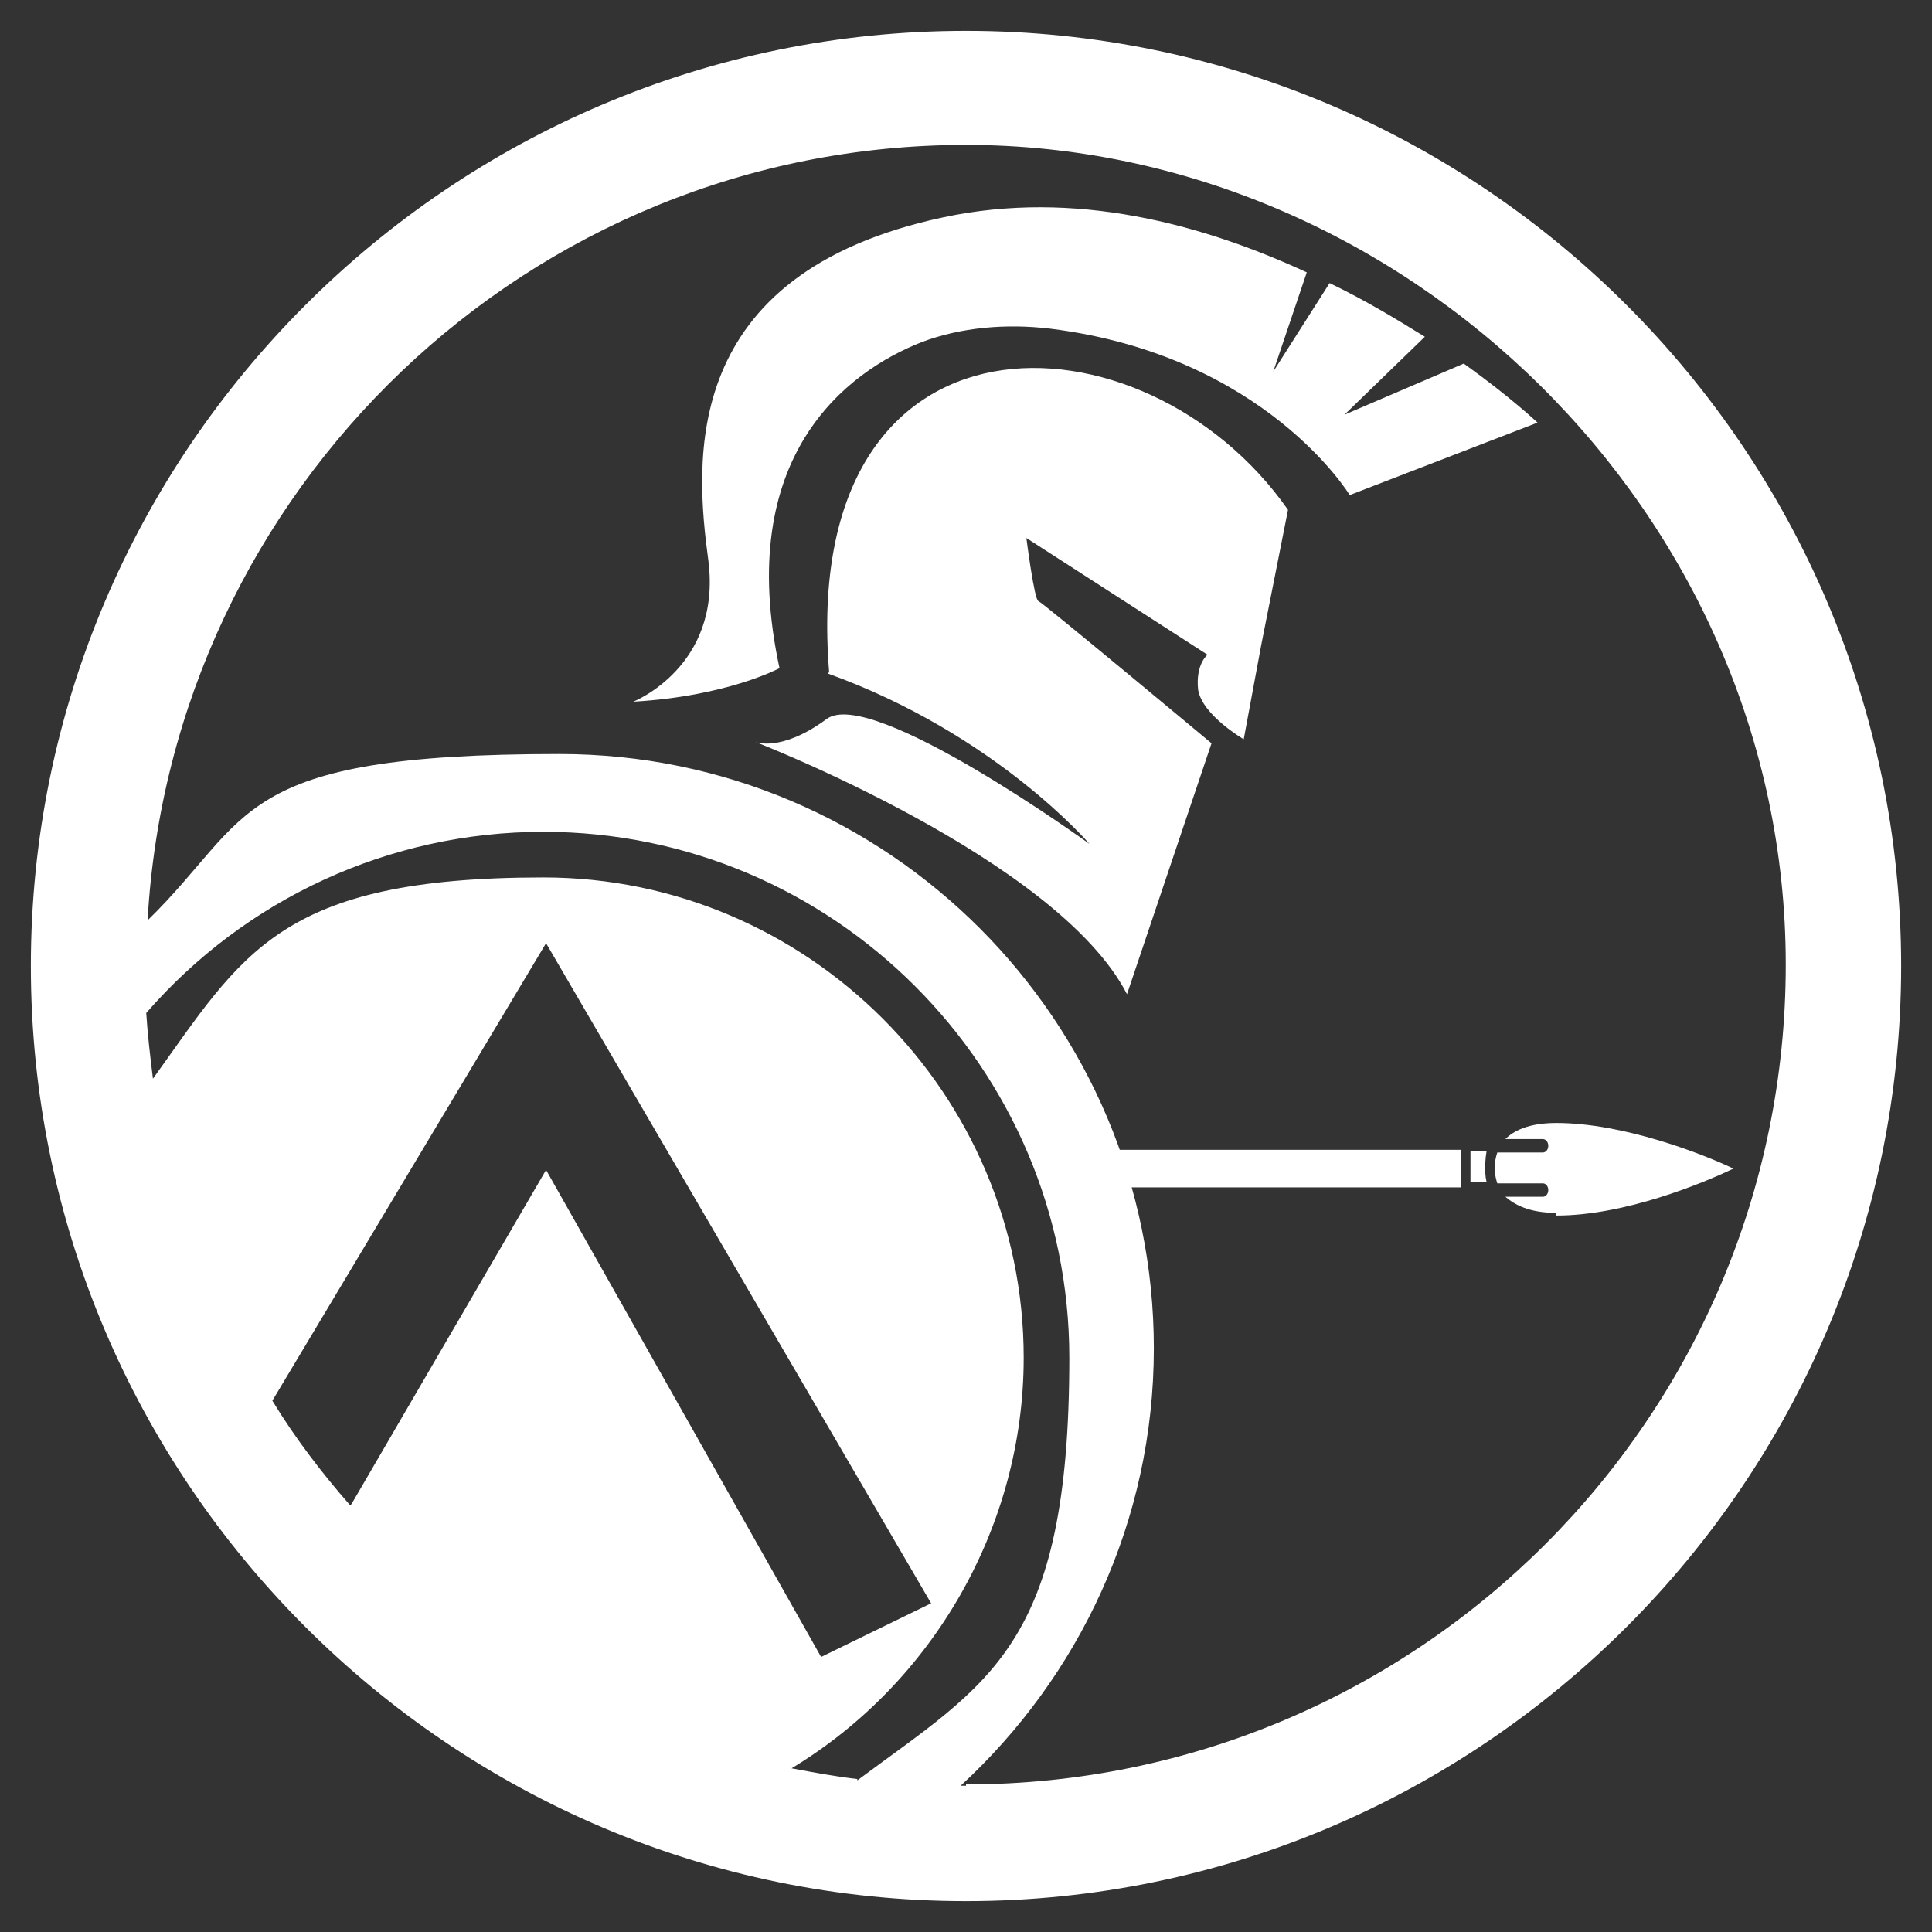
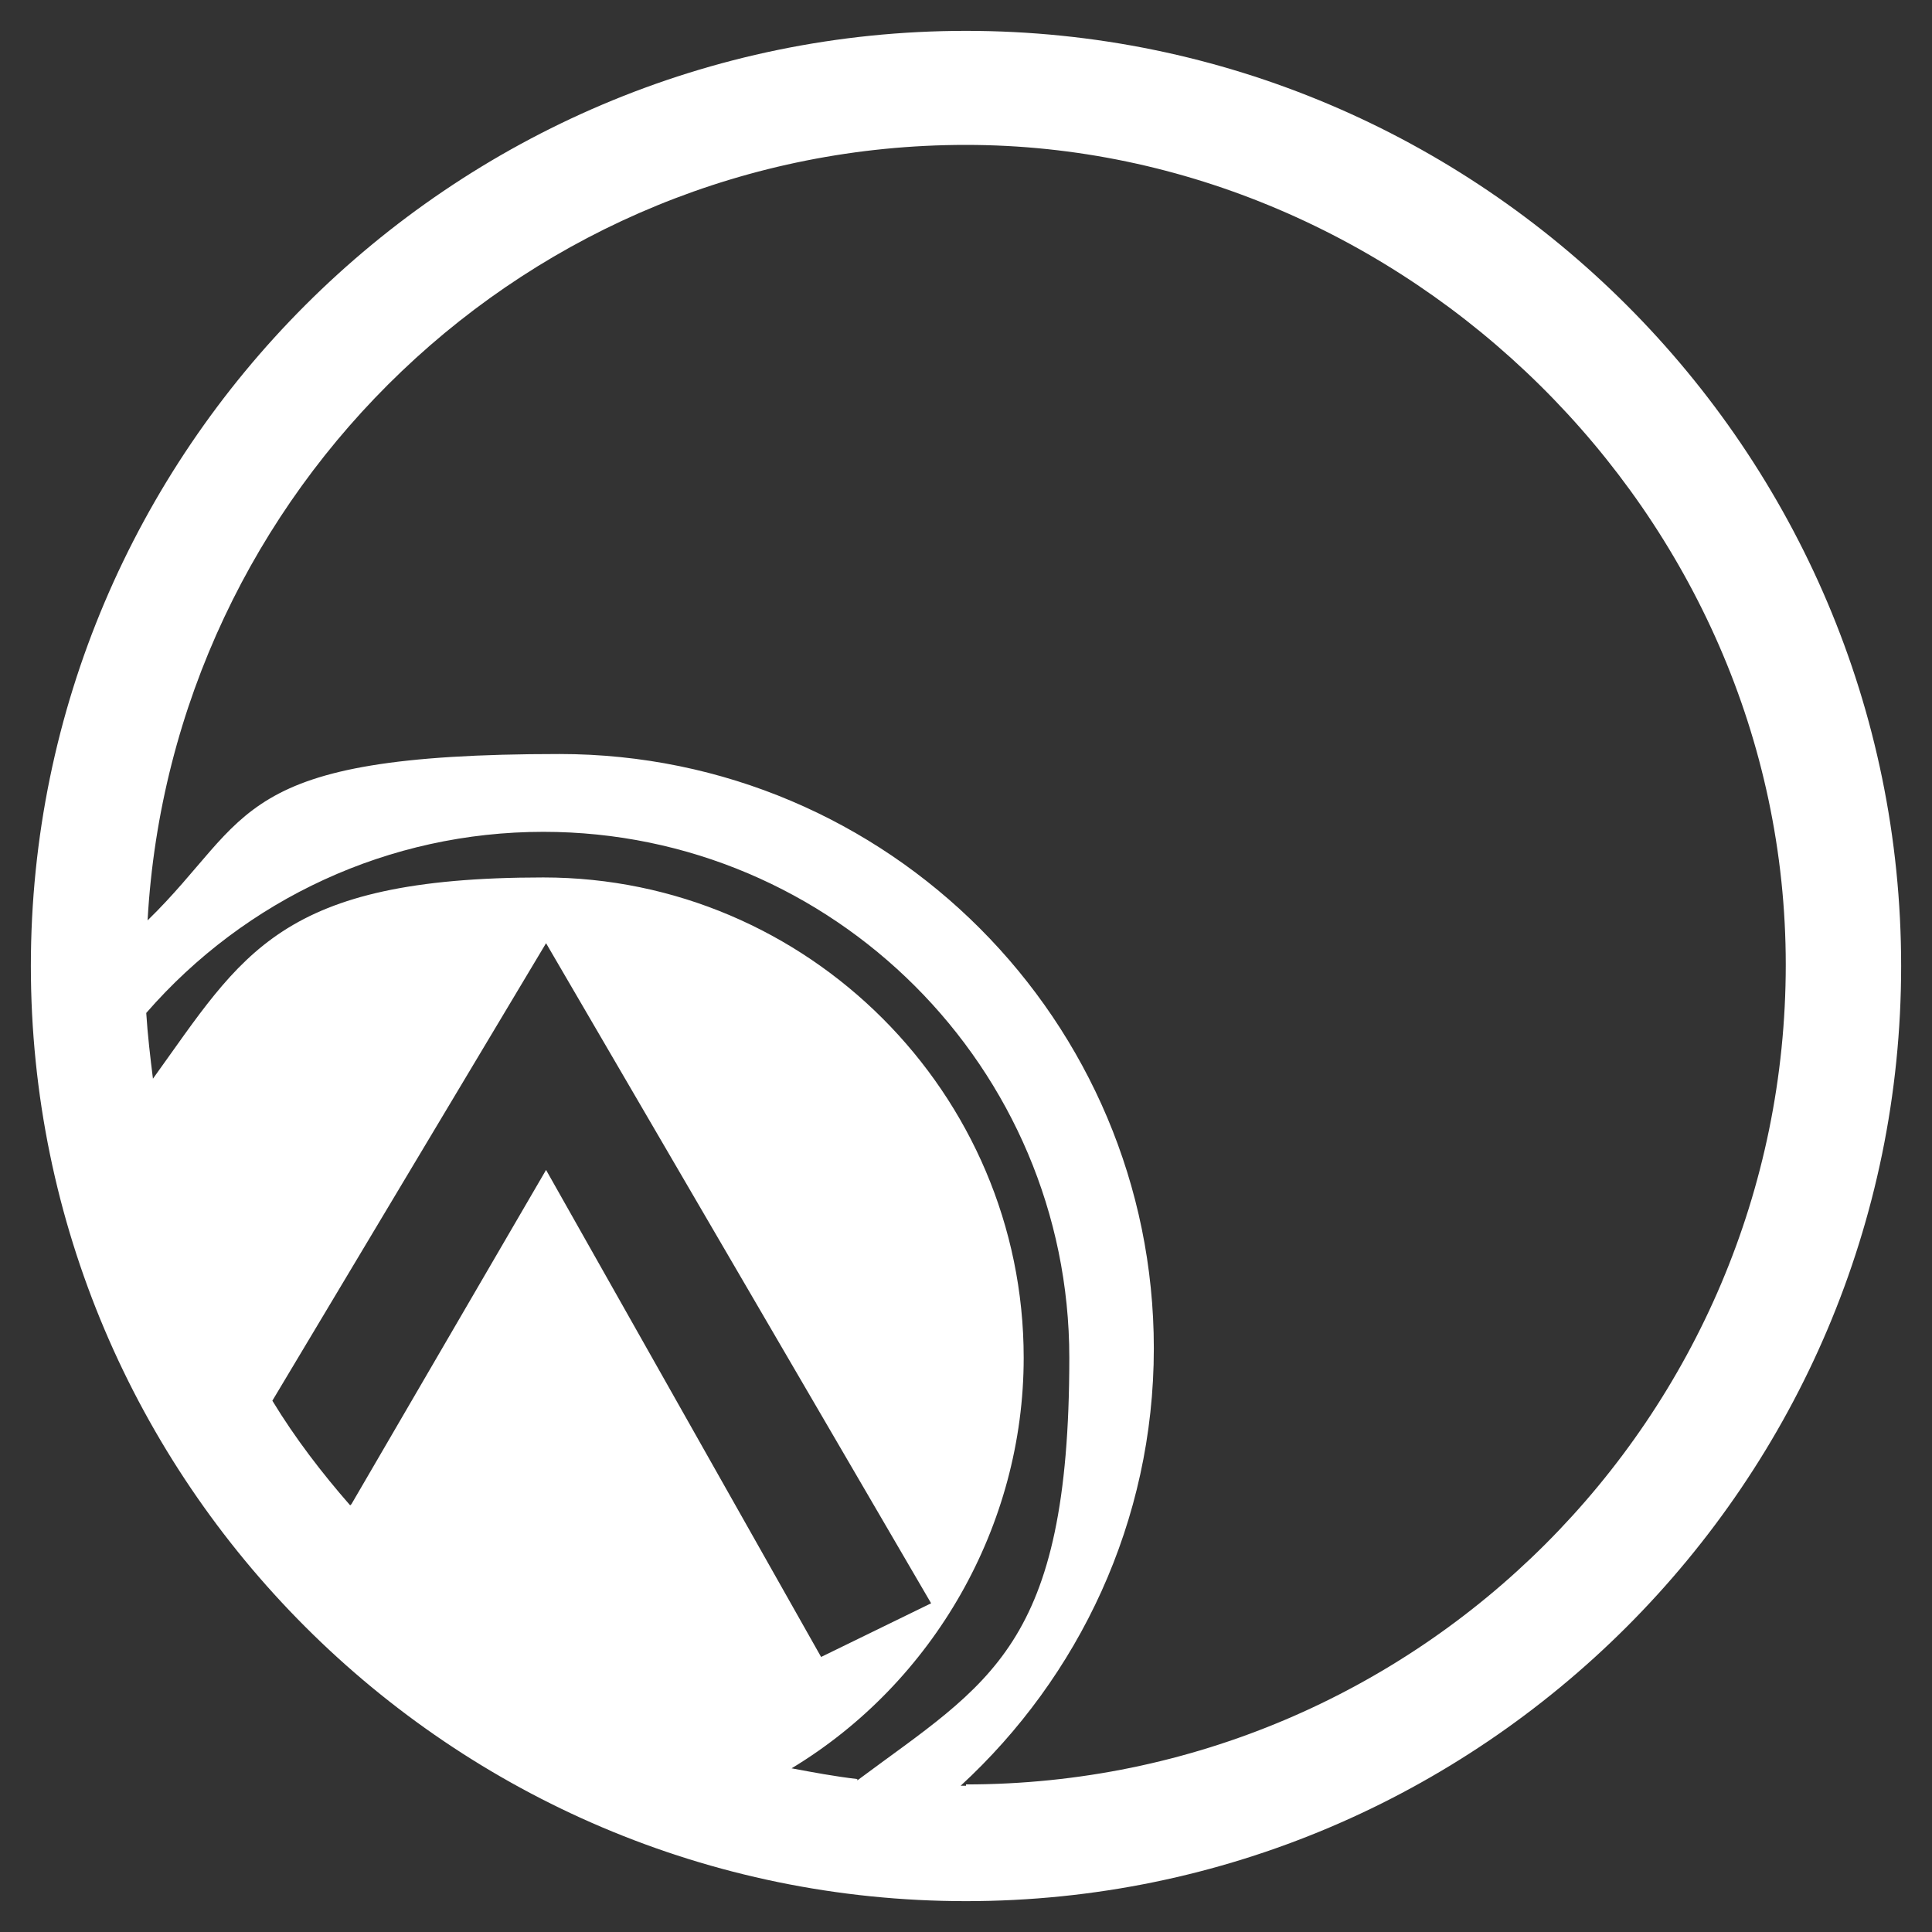
<svg xmlns="http://www.w3.org/2000/svg" id="Layer_1" data-name="Layer 1" version="1.1" viewBox="0 0 144 144">
  <rect x="0" y="0" width="144" height="144" fill="#333333" stroke="none" />
  <defs>
    <style>
      .cls-1 {
        fill: #fff;
        stroke-width: 0px;
      }
    </style>
  </defs>
-   <path class="cls-1" d="M61.7,50.2c12.5,4.5,19.5,12.7,19.5,12.7,0,0-16.3-11.8-19.6-9.3-3.4,2.5-5.3,1.7-5.3,1.7,0,0,22.5,8.7,27.7,18.8l6.3-18.7s-12.6-10.5-12.9-10.6c-.3,0-.9-4.7-.9-4.7l13.5,8.7s-.9.7-.7,2.6c.3,1.9,3.4,3.7,3.4,3.7l1.3-7,2-10.1c-10.7-15.3-36.5-16.2-34.2,12.1" />
-   <path class="cls-1" d="M99.6,31.5l6.6-6.4c-2.1-1.3-4.4-2.7-7.1-4l-4.2,6.6,2.5-7.4c-7.8-3.6-17.3-6.2-27.1-4.1-19.7,4.2-18.5,18.2-17.5,25.6,1,7.9-5.6,10.5-5.6,10.5,7-.4,10.9-2.5,10.9-2.5-3.4-15.8,5-22.1,10.6-24.3,2.9-1.1,6.3-1.4,9.6-1,16,2,22.3,12.4,22.3,12.4l14-5.4s-2-1.9-5.5-4.4l-9.8,4.2Z" />
-   <rect class="cls-1" x="82.4" y="85.7" width="26.5" height="2.8" />
  <g>
-     <path class="cls-1" d="M109.6,88.2v-2.4s1.2,0,1.2,0c-.1.6-.1,1-.1,1.2,0,0,0,0,0,.1,0,.2,0,.6.1,1h-1.2Z" />
-     <path class="cls-1" d="M116,90.4c-2,0-3.1-.6-3.8-1.2h2.8c.2,0,.4-.2.4-.5,0-.3-.2-.5-.4-.5h-3.4c-.2-.6-.2-1.1-.2-1.1h0c0,0,0-.1,0-.1,0,0,0-.5.2-1.1h3.4c.2,0,.4-.2.4-.5,0-.3-.2-.5-.4-.5h-2.8c.6-.6,1.7-1.2,3.8-1.2,5,0,10.9,2.3,13.2,3.4-2.3,1.1-8.1,3.5-13.2,3.5Z" />
-   </g>
+     </g>
  <path class="cls-1" d="M72,2.3C33.6,2.3,2.3,33.6,2.3,72s31.3,69.7,69.7,69.7,69.7-31.3,69.7-69.7S110.4,2.3,72,2.3ZM26.1,112.2c-2.1-2.4-4.1-5-5.8-7.8l20.4-34.1,28.7,49.2-8.2,4-20.5-36.3-14.5,24.9ZM63.9,132.6c-1.7-.2-3.3-.5-4.9-.8,10.6-6.4,17.3-18.1,17.3-30.6,0-19.7-16.1-35.8-35.8-35.8s-22.4,5.7-29.1,15c-.2-1.6-.4-3.3-.5-4.9,7.4-8.5,18.1-13.5,29.6-13.5,21.6,0,39.2,17.6,39.2,39.2s-6,24.2-15.8,31.5ZM72,133.1c-.1,0-.3,0-.4,0,8.8-8.1,14.4-19.7,14.4-32.6,0-24.4-19.8-44.3-44.3-44.3s-22.8,4.7-30.7,12.4c1.8-32.1,28.4-57.8,61-57.8s61.1,27.4,61.1,61.1-27.4,61.1-61.1,61.1Z" />
</svg>